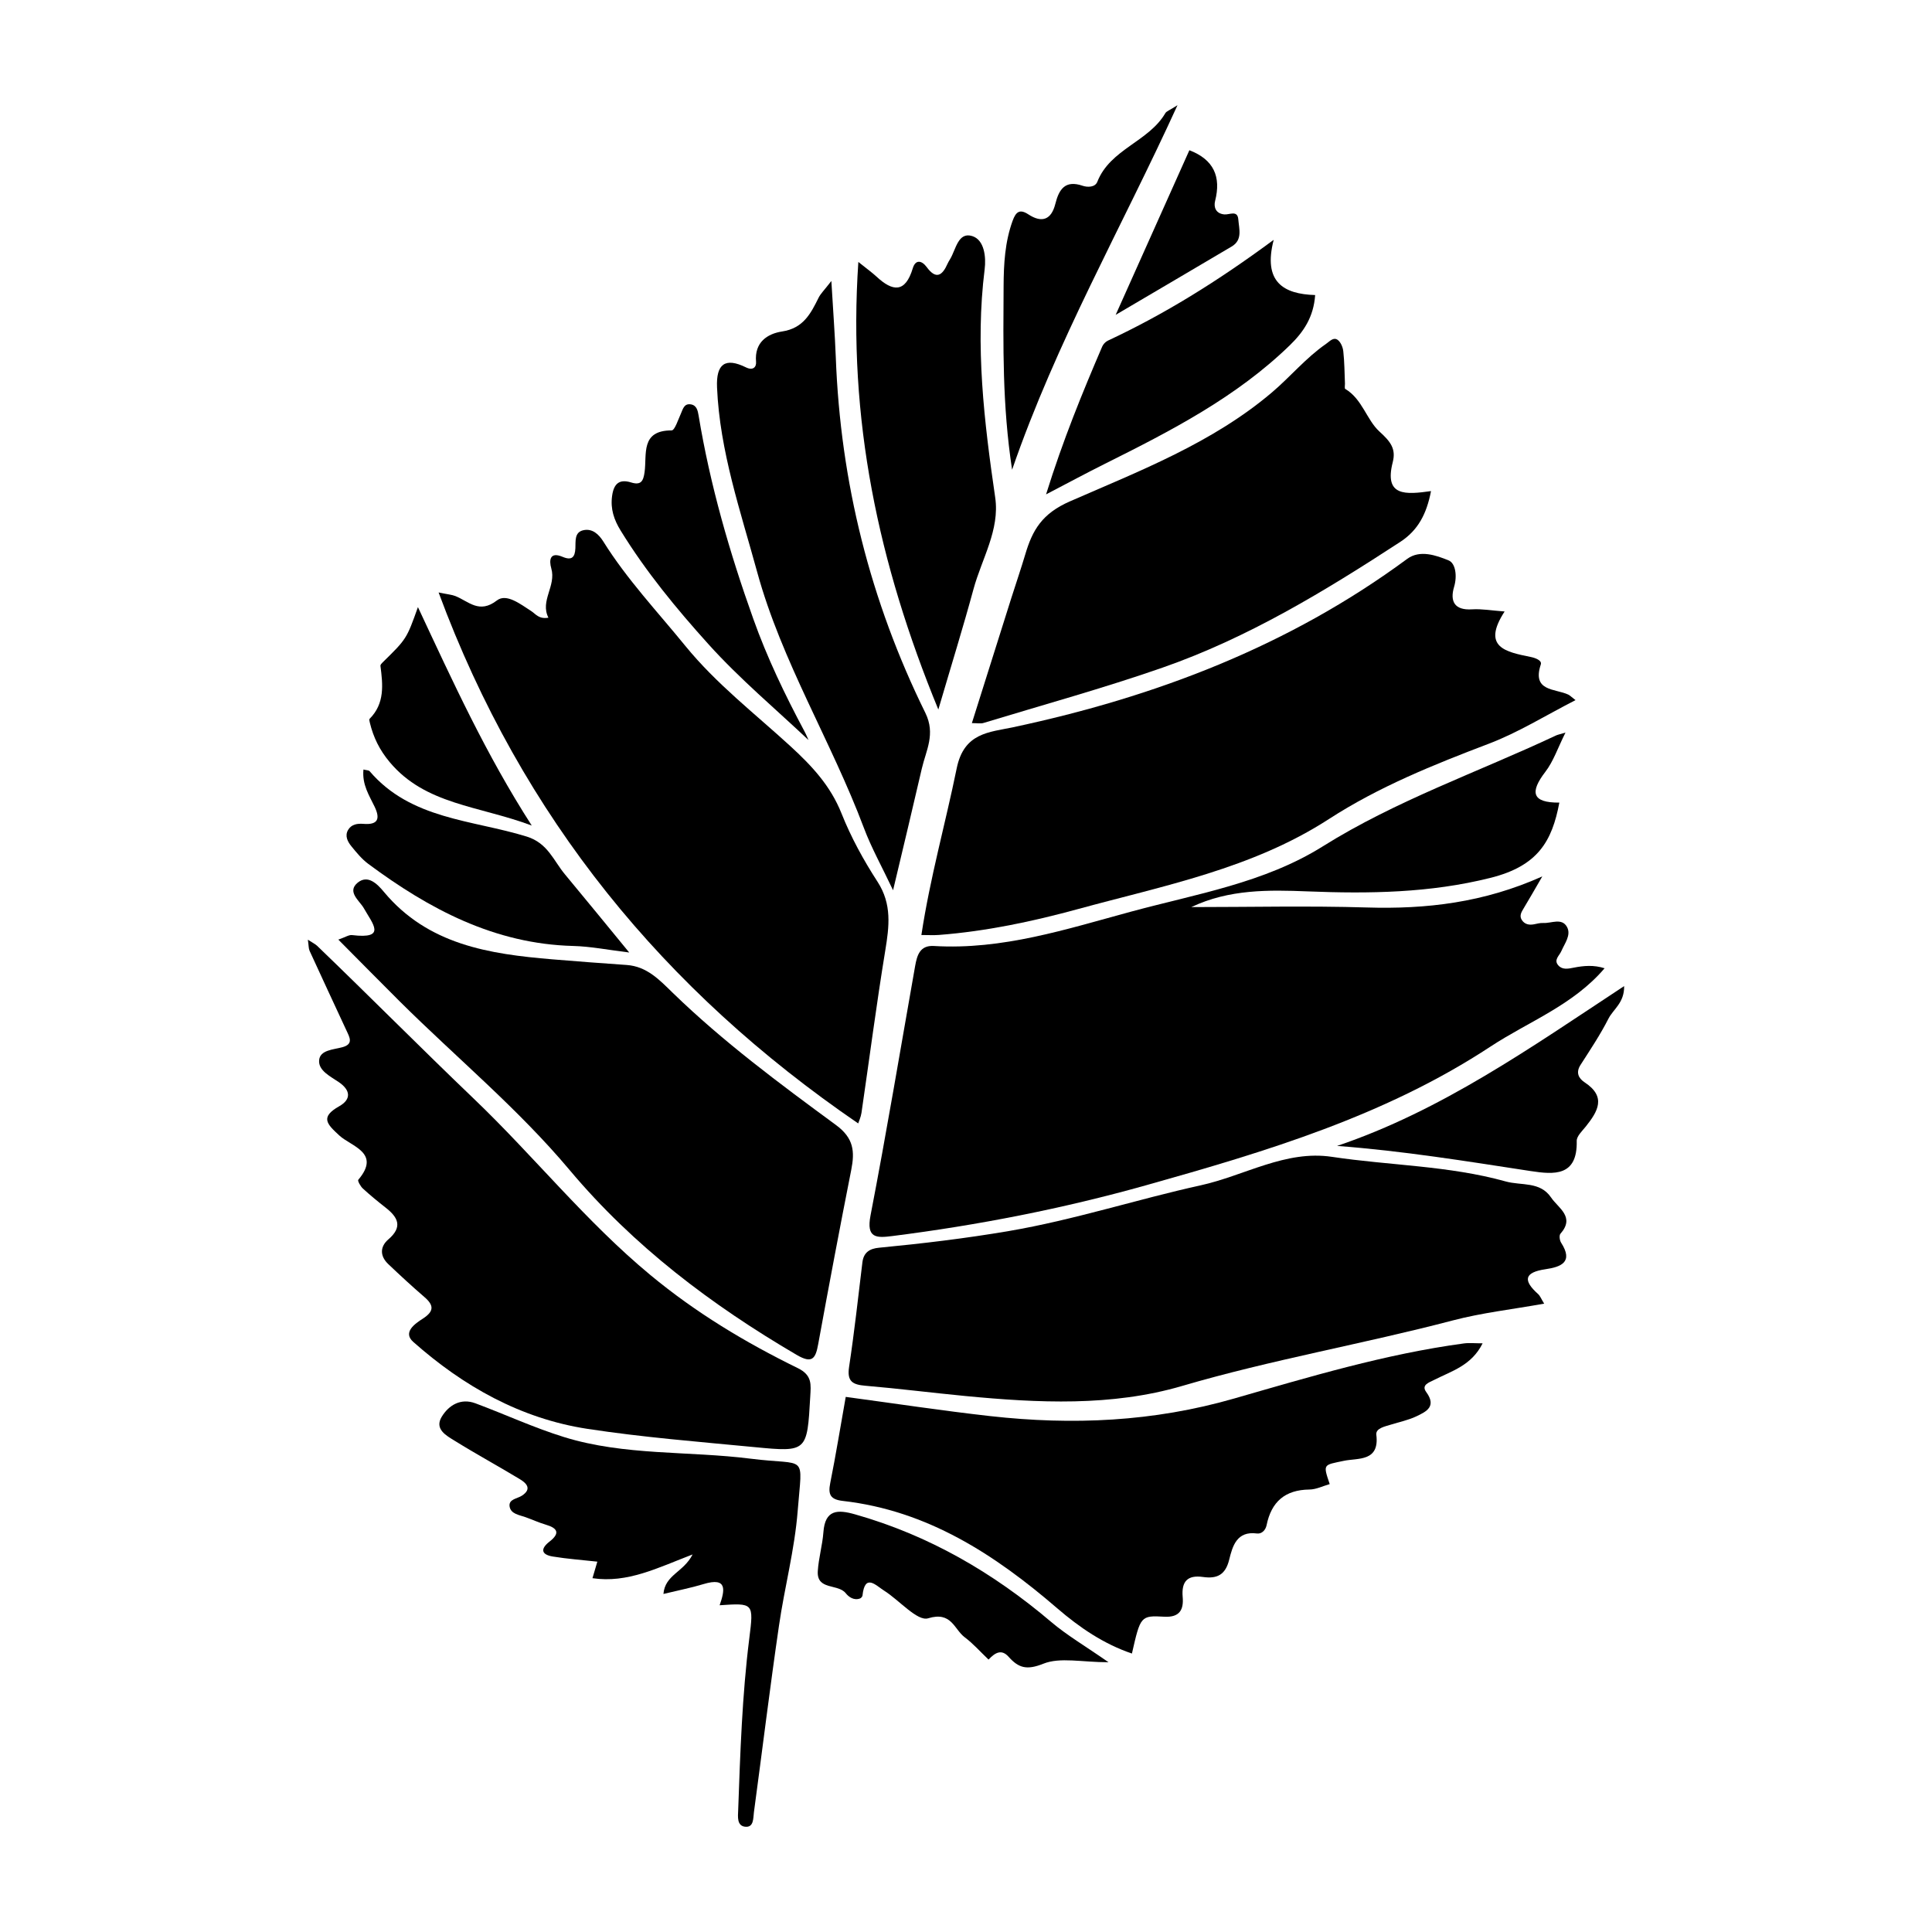
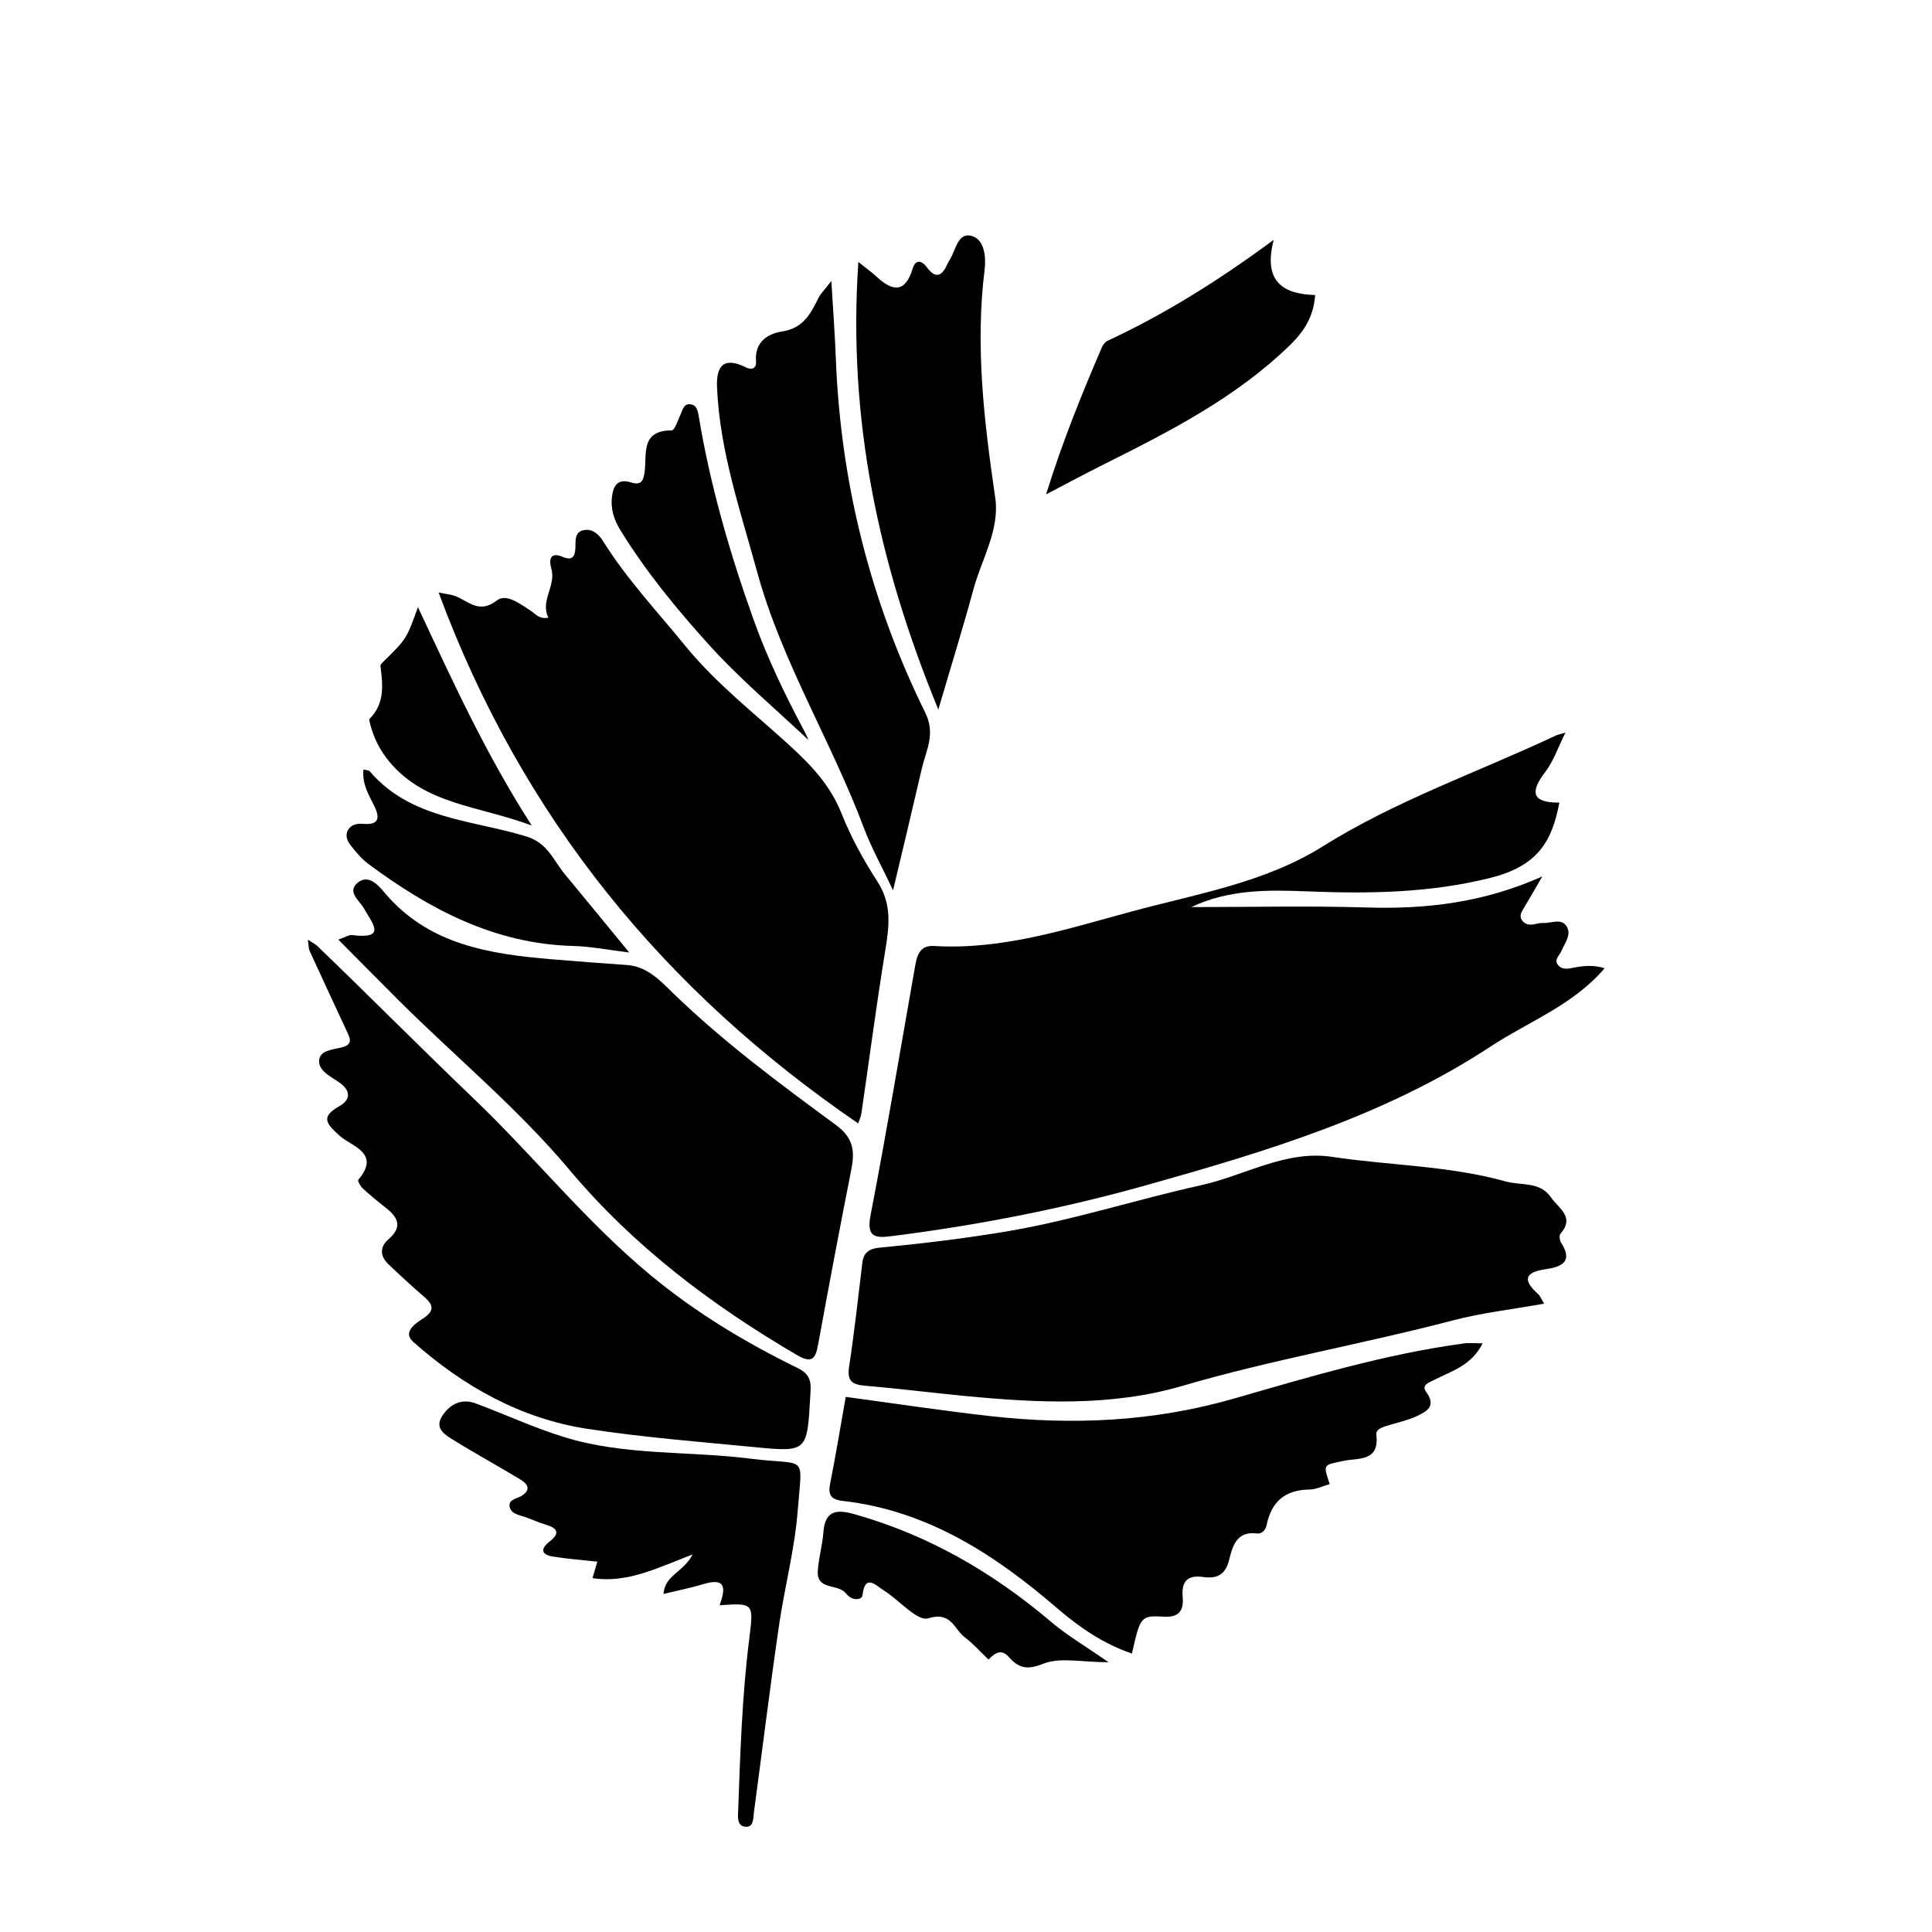
<svg xmlns="http://www.w3.org/2000/svg" enable-background="new 0 0 100 100" height="100" viewBox="0 0 100 100" width="100">
  <g id="Layer_1" />
  <g id="Layer_3_xA0_Image" />
  <g id="Layer_1_xA0_Image" />
  <g id="Layer_2_xA0_Image" />
  <g id="Layer_9_xA0_Image" />
  <g id="Layer_10_xA0_Image" />
  <g id="From_selection_xA0_Image" />
  <g id="Layer_7_xA0_Image">
    <g clip-rule="evenodd" fill-rule="evenodd">
      <path d="m80.662 49.972c-.26-.288.051-.502.155-.747.172-.4.519-.828.29-1.247-.269-.486-.809-.18-1.231-.204-.159-.009-.324.039-.483.069-.252.047-.477-.002-.621-.22-.137-.206-.039-.393.078-.584.295-.485.573-.98.979-1.676-3.034 1.36-6.009 1.702-9.084 1.608-3.025-.091-6.054-.02-9.082-.02 1.96-.932 4.021-.892 6.017-.813 3.194.126 6.33.084 9.458-.698 2.455-.613 3.195-1.883 3.573-3.897-1.426.011-1.534-.54-.72-1.599.414-.539.637-1.224 1.038-2.026-.323.097-.413.113-.493.151-4.033 1.898-8.266 3.355-12.078 5.744-3.014 1.887-6.536 2.457-9.909 3.372-3.347.907-6.668 1.993-10.213 1.779-.726-.043-.871.487-.97 1.043-.76 4.301-1.479 8.612-2.307 12.9-.232 1.195.31 1.174 1.132 1.07 4.445-.562 8.827-1.419 13.143-2.632 6.204-1.744 12.361-3.587 17.819-7.178 1.974-1.298 4.265-2.133 5.901-4.05-.561-.179-1.078-.134-1.597-.031-.28.056-.585.121-.795-.114z" />
      <path d="m80.284 61.983c-.571-.847-1.542-.605-2.352-.832-2.944-.82-5.998-.823-8.99-1.273-2.399-.362-4.527.975-6.794 1.474-3.32.731-6.562 1.792-9.929 2.366-2.234.381-4.478.649-6.729.865-.469.045-.788.235-.852.755-.219 1.807-.417 3.618-.69 5.417-.115.756.19.915.845.971 1.725.147 3.442.365 5.167.531 3.767.361 7.581.55 11.226-.52 4.623-1.357 9.363-2.172 14.012-3.392 1.503-.395 3.062-.57 4.728-.868-.15-.241-.207-.401-.316-.499-.796-.711-.711-1.122.385-1.283.795-.117 1.46-.361.809-1.372-.078-.119-.11-.381-.036-.464.771-.875-.109-1.321-.484-1.876z" />
      <path d="m44.42 58.148c.038-.117.137-.327.17-.547.41-2.8.773-5.608 1.231-8.399.205-1.25.353-2.401-.4-3.563-.722-1.114-1.373-2.3-1.862-3.53-.572-1.44-1.538-2.47-2.656-3.494-1.842-1.687-3.828-3.218-5.428-5.18-1.447-1.778-3.025-3.449-4.246-5.404-.234-.375-.566-.687-1.029-.588-.479.103-.4.57-.418.934-.022.462-.18.65-.665.444-.658-.278-.705.173-.582.601.263.915-.594 1.669-.149 2.55-.499.086-.66-.194-.884-.339-.557-.357-1.287-.937-1.782-.554-.915.709-1.458.051-2.145-.225-.184-.074-.392-.087-.873-.188 4.317 11.665 11.68 20.615 21.718 27.482z" />
-       <path d="m72.833 28.93c-6.113 4.511-13.018 7.141-20.385 8.71-1.25.266-2.552.278-2.93 2.132-.58 2.847-1.377 5.65-1.827 8.624.354 0 .627.017.898-.003 2.45-.187 4.85-.696 7.211-1.341 4.444-1.214 9.014-2.088 12.979-4.655 2.587-1.675 5.421-2.815 8.291-3.906 1.521-.579 2.93-1.461 4.479-2.253-.229-.176-.293-.246-.372-.284-.684-.325-1.892-.15-1.425-1.564.069-.21-.289-.338-.519-.385-1.27-.26-2.566-.489-1.354-2.355-.678-.05-1.185-.142-1.684-.111-.914.059-1.154-.417-.931-1.165.168-.559.077-1.223-.286-1.369-.646-.262-1.486-.563-2.145-.075z" />
-       <path d="m44.06 60.556c.189-.955.132-1.647-.789-2.324-2.92-2.145-5.837-4.308-8.446-6.84-.694-.676-1.343-1.372-2.392-1.445-1.281-.089-2.564-.185-3.845-.292-3.26-.273-6.436-.752-8.717-3.491-.343-.411-.833-.914-1.364-.471-.563.469.107.931.324 1.314.453.806 1.207 1.613-.609 1.393-.163-.02-.344.108-.71.234 1.139 1.145 2.163 2.188 3.199 3.219 2.924 2.902 6.11 5.535 8.771 8.706 3.305 3.938 7.34 6.986 11.756 9.571.804.471.976.192 1.112-.558.55-3.01 1.116-6.015 1.71-9.016z" />
+       <path d="m44.06 60.556c.189-.955.132-1.647-.789-2.324-2.92-2.145-5.837-4.308-8.446-6.84-.694-.676-1.343-1.372-2.392-1.445-1.281-.089-2.564-.185-3.845-.292-3.26-.273-6.436-.752-8.717-3.491-.343-.411-.833-.914-1.364-.471-.563.469.107.931.324 1.314.453.806 1.207 1.613-.609 1.393-.163-.02-.344.108-.71.234 1.139 1.145 2.163 2.188 3.199 3.219 2.924 2.902 6.11 5.535 8.771 8.706 3.305 3.938 7.34 6.986 11.756 9.571.804.471.976.192 1.112-.558.55-3.01 1.116-6.015 1.71-9.016" />
      <path d="m41.294 70.814c-2.712-1.327-5.277-2.869-7.628-4.817-3.338-2.764-6.028-6.15-9.143-9.129-2.726-2.609-5.388-5.295-8.11-7.914-.094-.089-.218-.146-.478-.315.046.315.036.46.089.576.631 1.377 1.27 2.75 1.908 4.123.161.348.381.705-.211.866-.467.128-1.156.14-1.203.672-.048.539.583.837 1.019 1.135.618.423.646.896.018 1.25-.997.563-.638.918.009 1.513.617.569 2.171.888.979 2.294-.043.05.115.337.238.45.378.348.777.674 1.183.992.641.501.889.996.138 1.64-.442.379-.442.865-.005 1.28.609.58 1.228 1.151 1.866 1.701.505.434.511.742-.082 1.125-.397.255-1.051.703-.493 1.199 2.595 2.3 5.562 3.974 9.02 4.503 2.864.438 5.762.667 8.649.945 2.726.264 2.72.239 2.881-2.617.033-.615.115-1.1-.644-1.472z" />
      <path d="m75.768 69.536c-4.059.548-7.978 1.726-11.887 2.851-4.186 1.206-8.363 1.387-12.621.911-2.482-.278-4.952-.655-7.485-.995-.265 1.49-.507 2.983-.803 4.465-.121.601.021.849.655.92 4.376.499 7.862 2.772 11.102 5.563 1.144.985 2.393 1.839 3.859 2.336.443-1.935.445-1.976 1.68-1.906.805.044 1.004-.381.947-1.022-.07-.808.253-1.147 1.049-1.035.726.103 1.165-.102 1.36-.901.171-.69.388-1.49 1.434-1.35.252.033.447-.177.499-.423.246-1.217.954-1.838 2.22-1.852.35-.004.697-.182 1.048-.281-.354-1.054-.338-.979.737-1.206.718-.151 1.851.057 1.676-1.347-.04-.338.438-.427.753-.525.443-.139.907-.232 1.322-.431.513-.244 1.057-.505.507-1.258-.27-.369.15-.493.42-.63.896-.458 1.927-.737 2.5-1.89-.394.002-.688-.032-.972.006z" />
-       <path d="m55.38 25.95c-1.446.633-1.938 1.485-2.31 2.738-.227.761-.484 1.512-.725 2.269-.67 2.124-1.34 4.25-2.041 6.471.285 0 .453.038.596-.006 3.095-.942 6.218-1.8 9.271-2.865 4.419-1.54 8.398-3.961 12.301-6.505.928-.605 1.37-1.452 1.597-2.633-1.301.181-2.441.294-1.981-1.496.177-.691-.111-1.064-.688-1.587-.66-.597-.886-1.682-1.771-2.206-.043-.025-.011-.177-.014-.271-.023-.558-.025-1.118-.086-1.671-.021-.21-.128-.472-.286-.592-.225-.167-.421.075-.61.205-1.043.722-1.85 1.707-2.806 2.517-3.075 2.607-6.828 4.051-10.447 5.632z" />
      <path d="m44.713 42.849c.392 1.043.943 2.026 1.512 3.231.538-2.265 1.023-4.281 1.489-6.302.219-.943.721-1.783.182-2.879-2.855-5.796-4.396-11.943-4.636-18.41-.046-1.197-.139-2.394-.229-3.945-.371.48-.557.656-.662.869-.407.823-.791 1.577-1.887 1.744-.761.117-1.438.556-1.349 1.567.024.276-.158.47-.52.292-1.078-.531-1.553-.182-1.499 1.042.142 3.301 1.217 6.404 2.075 9.542 1.27 4.641 3.84 8.764 5.524 13.249z" />
      <path d="m38.857 75.502c-3.219-.408-6.523-.146-9.667-1.121-1.56-.483-3.053-1.177-4.585-1.747-.759-.282-1.374.098-1.739.693-.394.645.233.978.671 1.248 1.109.689 2.26 1.314 3.378 1.991.343.209.627.505.097.851-.241.158-.689.176-.636.553.058.393.493.441.82.557.353.125.694.284 1.053.389.62.182.749.445.194.877-.478.372-.434.672.166.772.744.123 1.499.176 2.309.266-.112.378-.19.648-.252.856 1.817.269 3.37-.535 5.183-1.229-.475.933-1.425 1.046-1.51 2.045.752-.183 1.426-.314 2.079-.512 1.238-.374 1.106.312.83 1.097 1.757-.12 1.768-.119 1.535 1.717-.371 2.952-.468 5.921-.575 8.89-.012.319-.08.821.376.858.438.035.399-.448.439-.753.435-3.219.828-6.446 1.298-9.662.288-1.984.81-3.925.968-5.942.237-3.025.528-2.319-2.432-2.694z" />
      <path d="m50.389 30.489c.427-1.568 1.367-3.062 1.123-4.736-.573-3.925-1.043-7.839-.547-11.812.081-.634-.012-1.525-.643-1.722-.728-.227-.843.684-1.138 1.181-.048.081-.099.16-.137.246-.27.614-.593.845-1.081.178-.26-.351-.58-.402-.721.062-.387 1.287-1.036 1.213-1.879.43-.211-.196-.448-.365-.938-.758-.55 8.112 1.021 15.581 4.14 23.167.676-2.304 1.285-4.261 1.821-6.236z" />
      <path d="m57.333 17.637c-.116.055-.23.181-.283.301-1.037 2.414-2.032 4.844-2.906 7.651 1.173-.611 2.104-1.113 3.048-1.584 3.415-1.704 6.807-3.447 9.582-6.147.69-.672 1.219-1.439 1.298-2.586-1.639-.049-2.711-.675-2.146-2.858-2.933 2.166-5.666 3.856-8.593 5.223z" />
      <path d="m19.06 44.713c3.158 2.344 6.536 4.144 10.604 4.25.912.023 1.82.207 2.904.338-1.2-1.461-2.257-2.76-3.328-4.046-.592-.711-.885-1.616-1.979-1.955-2.807-.869-5.993-.88-8.128-3.381-.047-.056-.168-.049-.321-.089-.077.788.302 1.346.579 1.927.304.639.159.944-.575.886-.322-.025-.63.021-.802.319-.177.31-.018.606.174.842.265.325.539.662.872.909z" />
      <path d="m36.668 33.343c1.631 1.81 3.519 3.389 5.179 4.961-.013-.027-.103-.254-.218-.469-1.002-1.877-1.924-3.796-2.638-5.801-1.226-3.43-2.235-6.923-2.831-10.523-.043-.254-.097-.54-.415-.583-.34-.046-.396.245-.502.48-.143.312-.318.87-.48.87-1.623-.002-1.273 1.241-1.399 2.153-.064.469-.183.701-.702.539-.617-.19-.897.076-.981.707-.09.672.099 1.226.445 1.788 1.305 2.122 2.888 4.044 4.542 5.878z" />
-       <path d="m83.255 52.723c.248-.488.825-.816.81-1.683-4.837 3.186-9.45 6.447-14.859 8.273 3.395.254 6.703.793 10.015 1.3 1.221.187 2.432.287 2.39-1.558-.006-.247.284-.515.47-.747.622-.782 1.078-1.535-.058-2.284-.306-.201-.475-.5-.217-.902.505-.787 1.026-1.567 1.449-2.399z" />
-       <path d="m60.947 5.445c-.41.264-.568.309-.629.412-.868 1.485-2.854 1.857-3.521 3.553-.114.289-.504.292-.762.205-.9-.307-1.22.176-1.41.933-.204.819-.687 1.015-1.402.545-.442-.289-.641-.13-.81.335-.399 1.101-.461 2.236-.467 3.389-.016 3.056-.075 6.112.44 9.497 2.302-6.665 5.652-12.491 8.561-18.869z" />
      <path d="m44.254 78.382c-.902-.257-1.55-.248-1.635.926-.05.672-.247 1.335-.29 2.007-.067 1.009 1.04.646 1.444 1.147.153.194.423.392.742.275.055-.02.122-.096.127-.152.124-1.17.697-.517 1.117-.255.787.494 1.723 1.605 2.281 1.433 1.214-.373 1.342.569 1.892.981.442.331.812.755 1.235 1.156.347-.371.677-.552 1.041-.142.511.574.934.7 1.789.358.872-.351 1.994-.078 3.381-.078-1.223-.852-2.156-1.396-2.965-2.083-3.008-2.557-6.342-4.491-10.159-5.573z" />
      <path d="m20.169 39.445c1.848 2.209 4.609 2.257 7.354 3.285-2.375-3.695-4.059-7.395-5.891-11.306-.587 1.646-.587 1.646-1.831 2.865-.048.047-.115.119-.11.172.127.98.231 1.951-.56 2.745-.032.032-.003.137.013.205.183.757.505 1.413 1.025 2.034z" />
-       <path d="m63.75 12.76c.577-.341.383-.912.345-1.399-.037-.5-.453-.24-.719-.263-.447-.038-.565-.375-.482-.698.32-1.259-.072-2.14-1.332-2.624-1.212 2.706-2.44 5.45-3.815 8.521 2.192-1.291 4.1-2.41 6.003-3.537z" />
    </g>
  </g>
  <g id="Layer_6_xA0_Image" />
  <g id="Layer_5_xA0_Image" />
  <g id="Layer_4_xA0_Image" />
</svg>